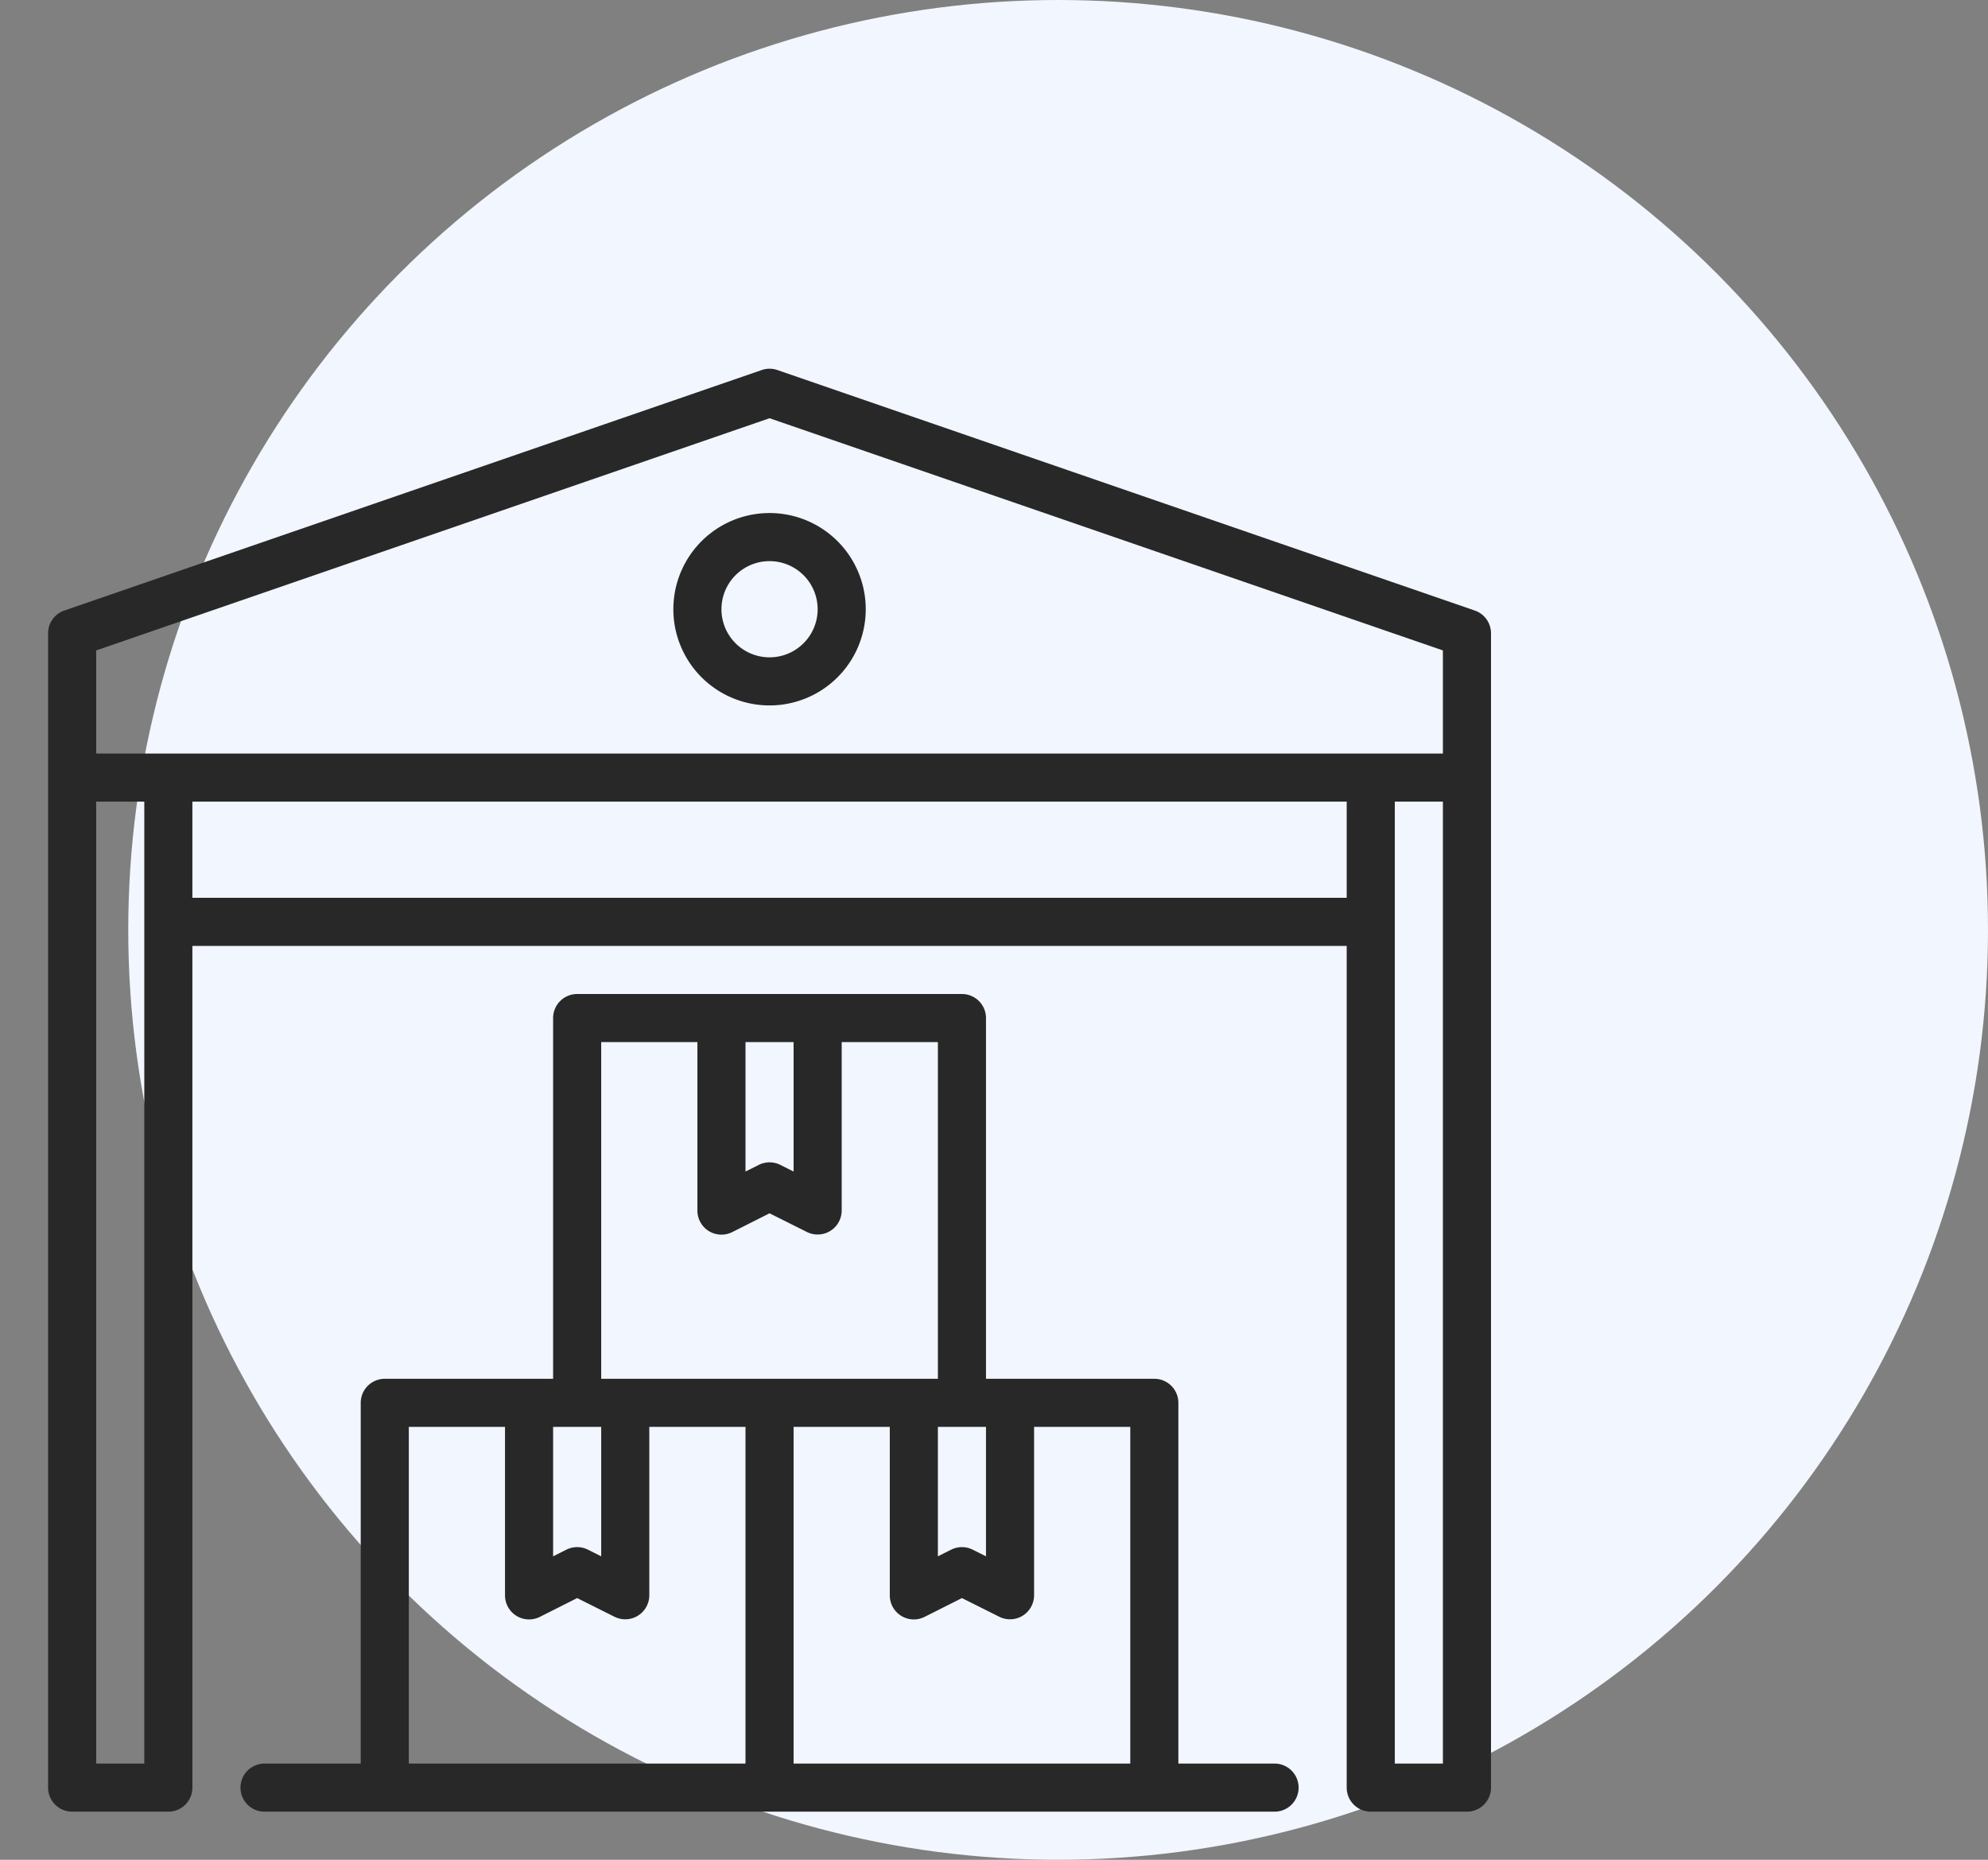
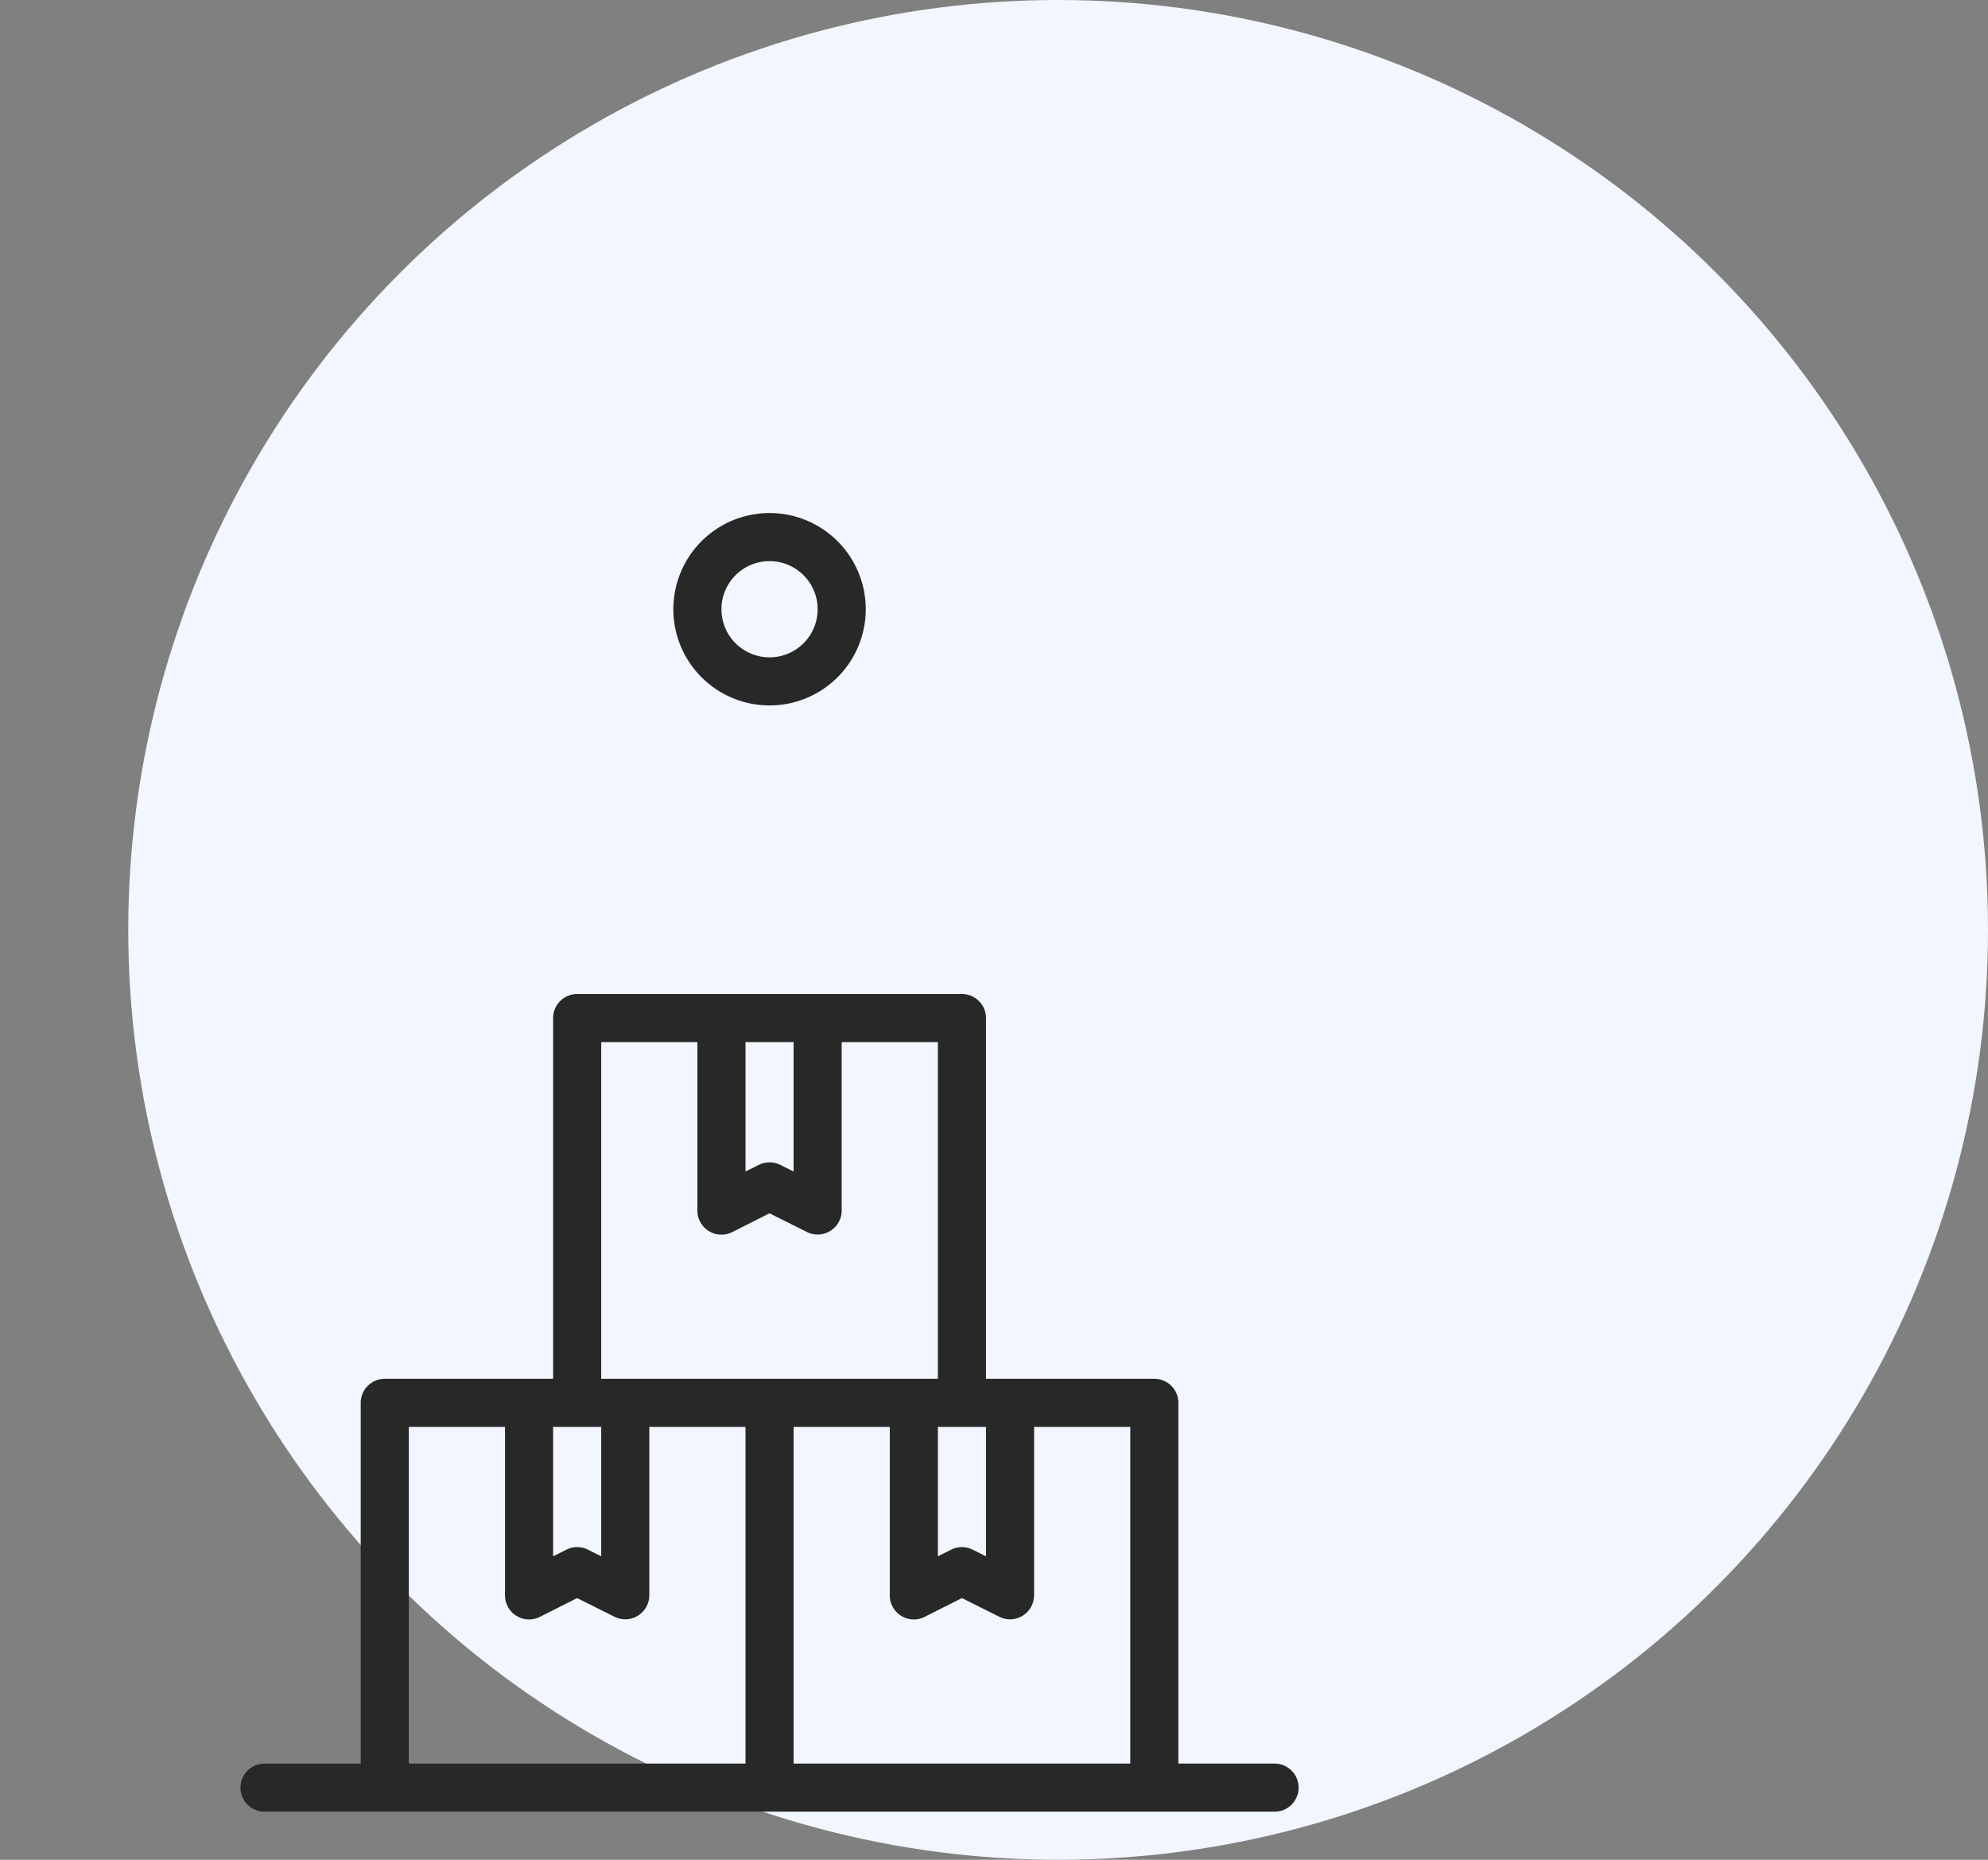
<svg xmlns="http://www.w3.org/2000/svg" width="93" height="87" fill="none">
  <rect width="100%" height="100%" fill="#808080" stroke="none" />
  <circle cx="49.5" cy="43.5" r="43.5" fill="#F2F6FE" />
-   <path d="M68.992 28.561l-32.625-11.25a1.107 1.107 0 00-.734 0L3.008 28.561a1.125 1.125 0 00-.758 1.064v54a1.125 1.125 0 001.125 1.125h4.5A1.125 1.125 0 009 83.625V44.25h54v39.375a1.125 1.125 0 001.125 1.125h4.5a1.125 1.125 0 001.125-1.125v-54a1.125 1.125 0 00-.758-1.064zM4.5 30.427L36 19.565l31.5 10.862v4.823h-63v-4.823zM6.75 82.5H4.5v-45h2.25v45zM9 42v-4.5h54V42H9zm58.5 40.5h-2.25v-45h2.25v45z" fill="#282828" />
  <path d="M36 33a4.5 4.5 0 100-9 4.5 4.5 0 000 9zm0-6.75a2.25 2.25 0 110 4.5 2.25 2.25 0 010-4.5zM59.625 82.5h-4.5V65.625A1.125 1.125 0 0054 64.5h-7.875V47.625A1.125 1.125 0 0045 46.5H27a1.125 1.125 0 00-1.125 1.125V64.5H18a1.125 1.125 0 00-1.125 1.125V82.5h-4.5a1.125 1.125 0 100 2.25h47.25a1.125 1.125 0 100-2.25zm-15.75-15.75h2.25v6.055l-.622-.312a1.125 1.125 0 00-1.006 0l-.622.312V66.75zm-6.75-18v6.055l-.622-.312a1.125 1.125 0 00-1.006 0l-.622.312V48.75h2.25zm-9 0h4.5v7.875a1.125 1.125 0 001.628 1.013l1.747-.88 1.747.874a1.125 1.125 0 001.628-1.007V48.75h4.5V64.5h-15.75V48.75zM27 66.75h1.125v6.055l-.622-.312a1.125 1.125 0 00-1.006 0l-.622.312V66.75H27zm-7.875 0h4.5v7.875a1.125 1.125 0 001.628 1.013l1.747-.88 1.747.874a1.125 1.125 0 001.628-1.007V66.75h4.5V82.5h-15.75V66.75zm18 0h4.5v7.875a1.125 1.125 0 001.628 1.013l1.747-.88 1.747.874a1.125 1.125 0 001.628-1.007V66.75h4.5V82.5h-15.75V66.75z" fill="#282828" />
</svg>